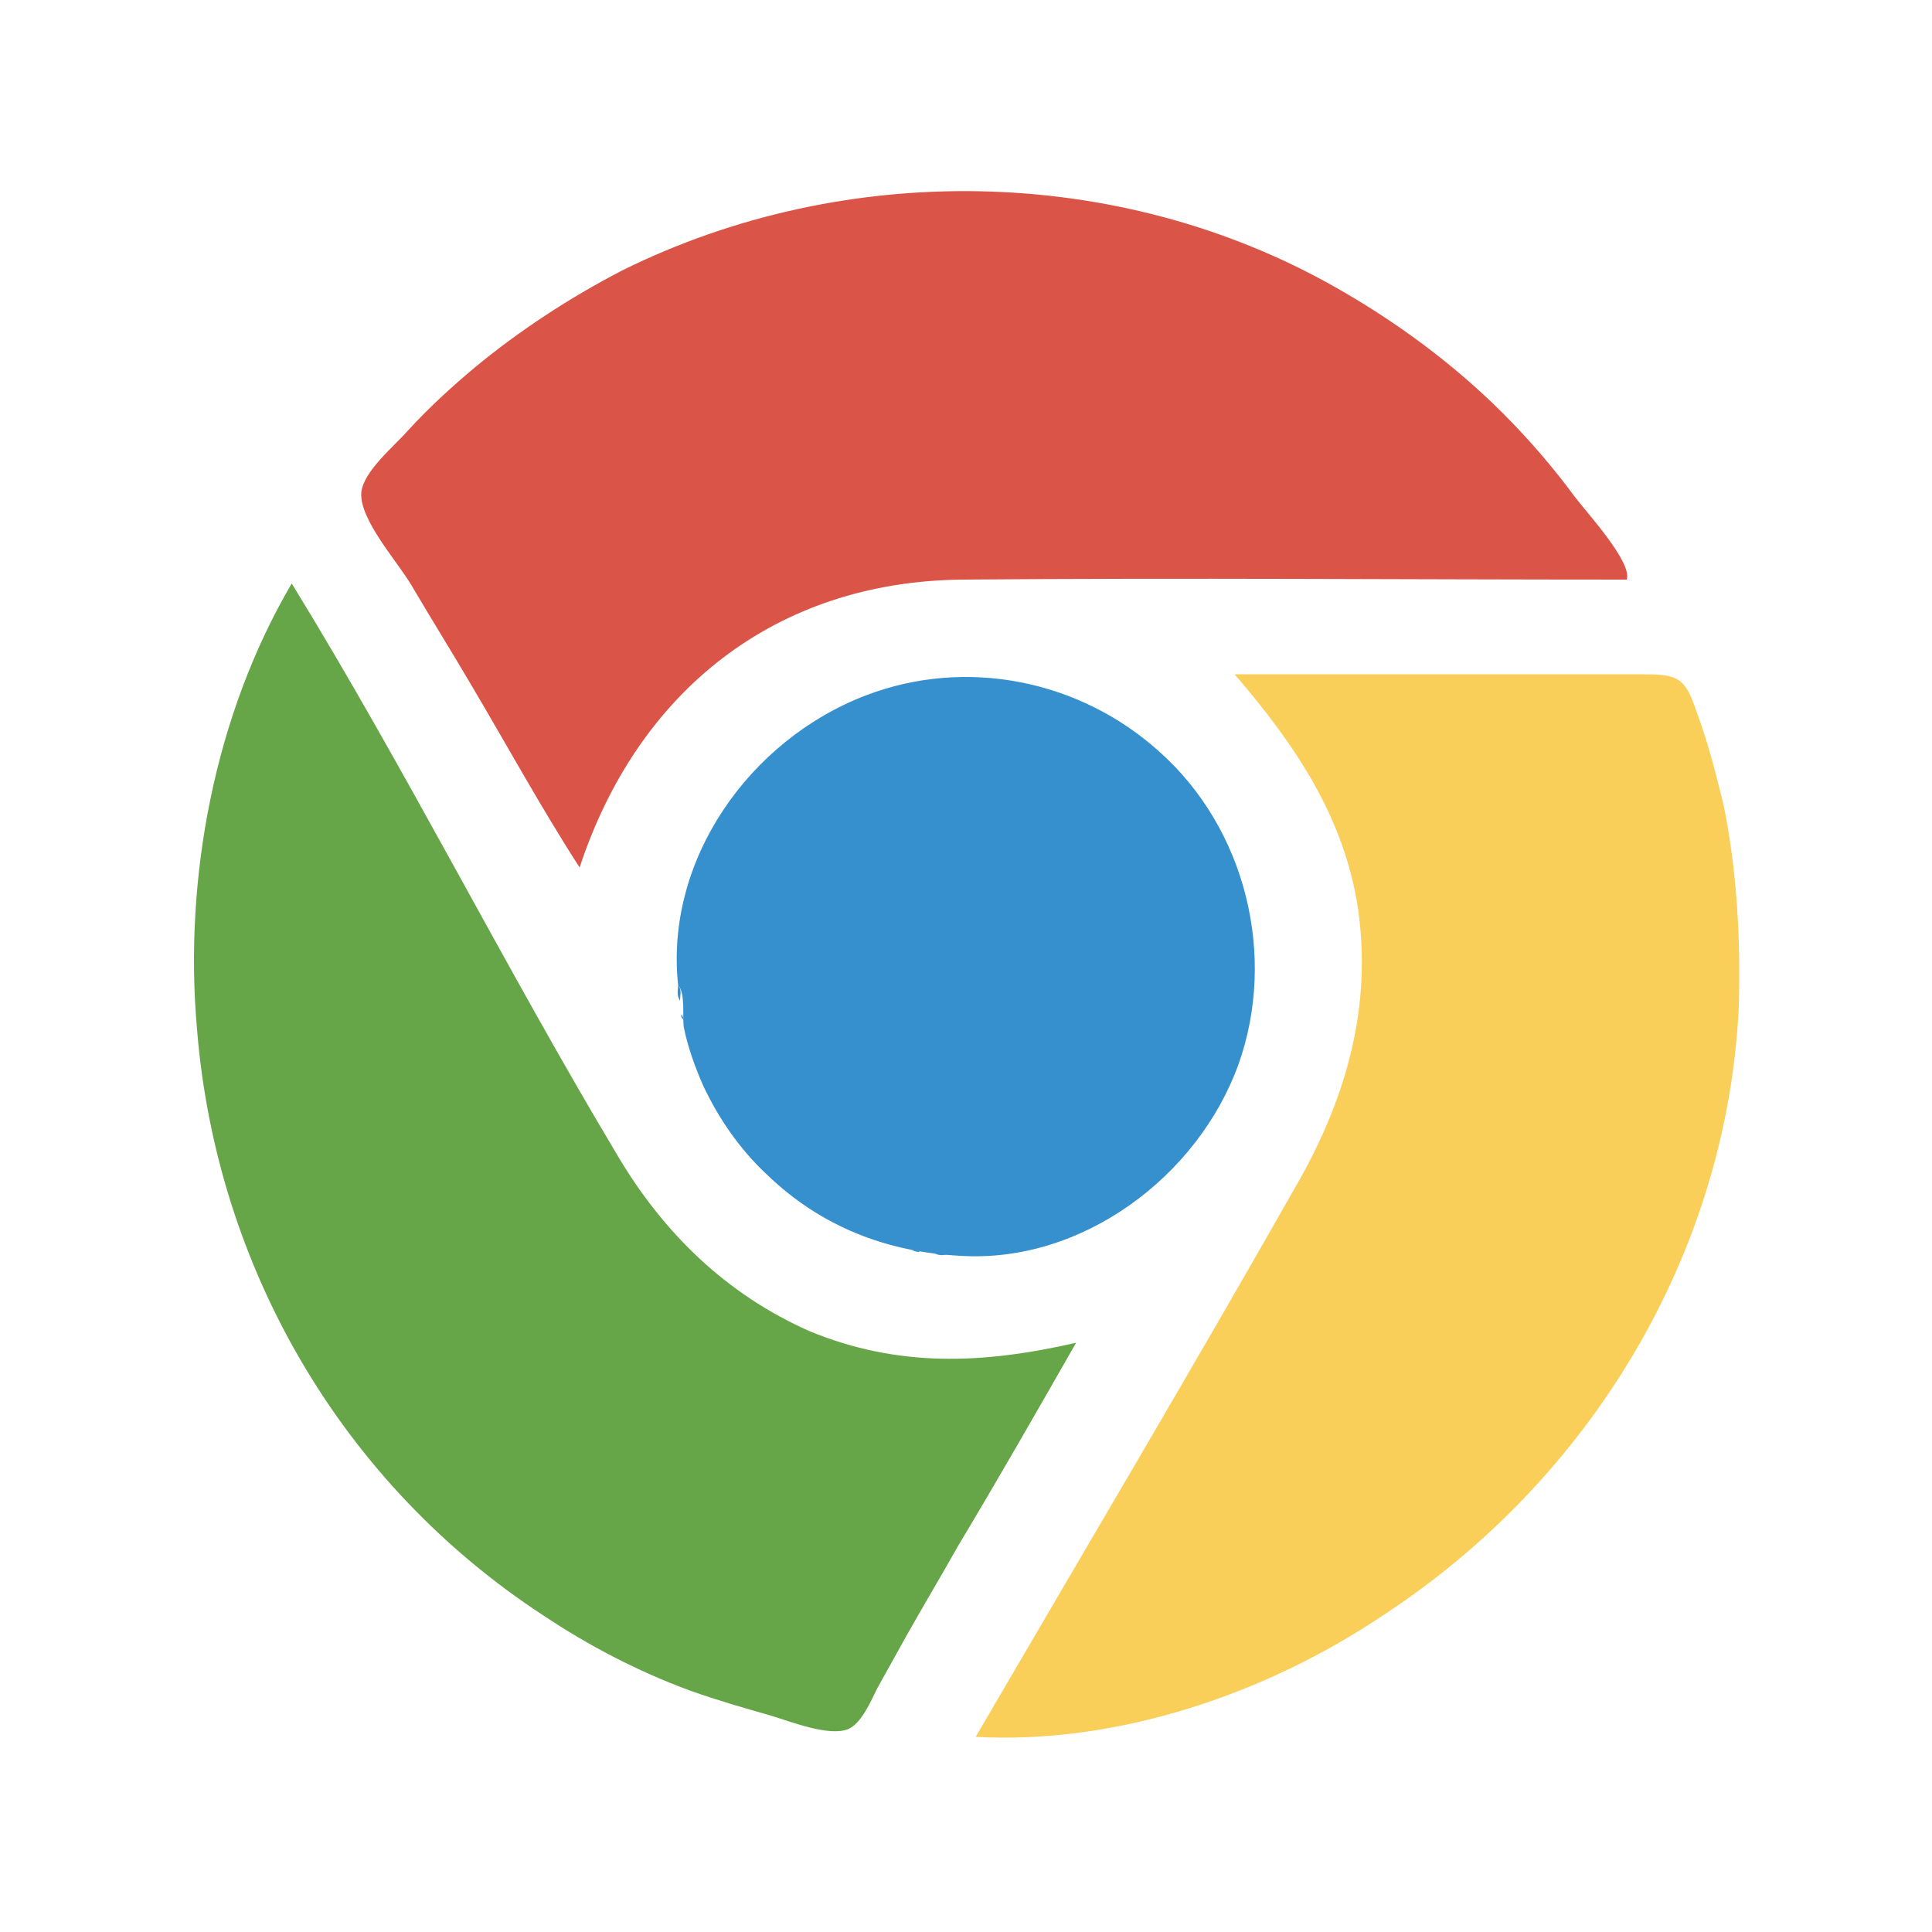
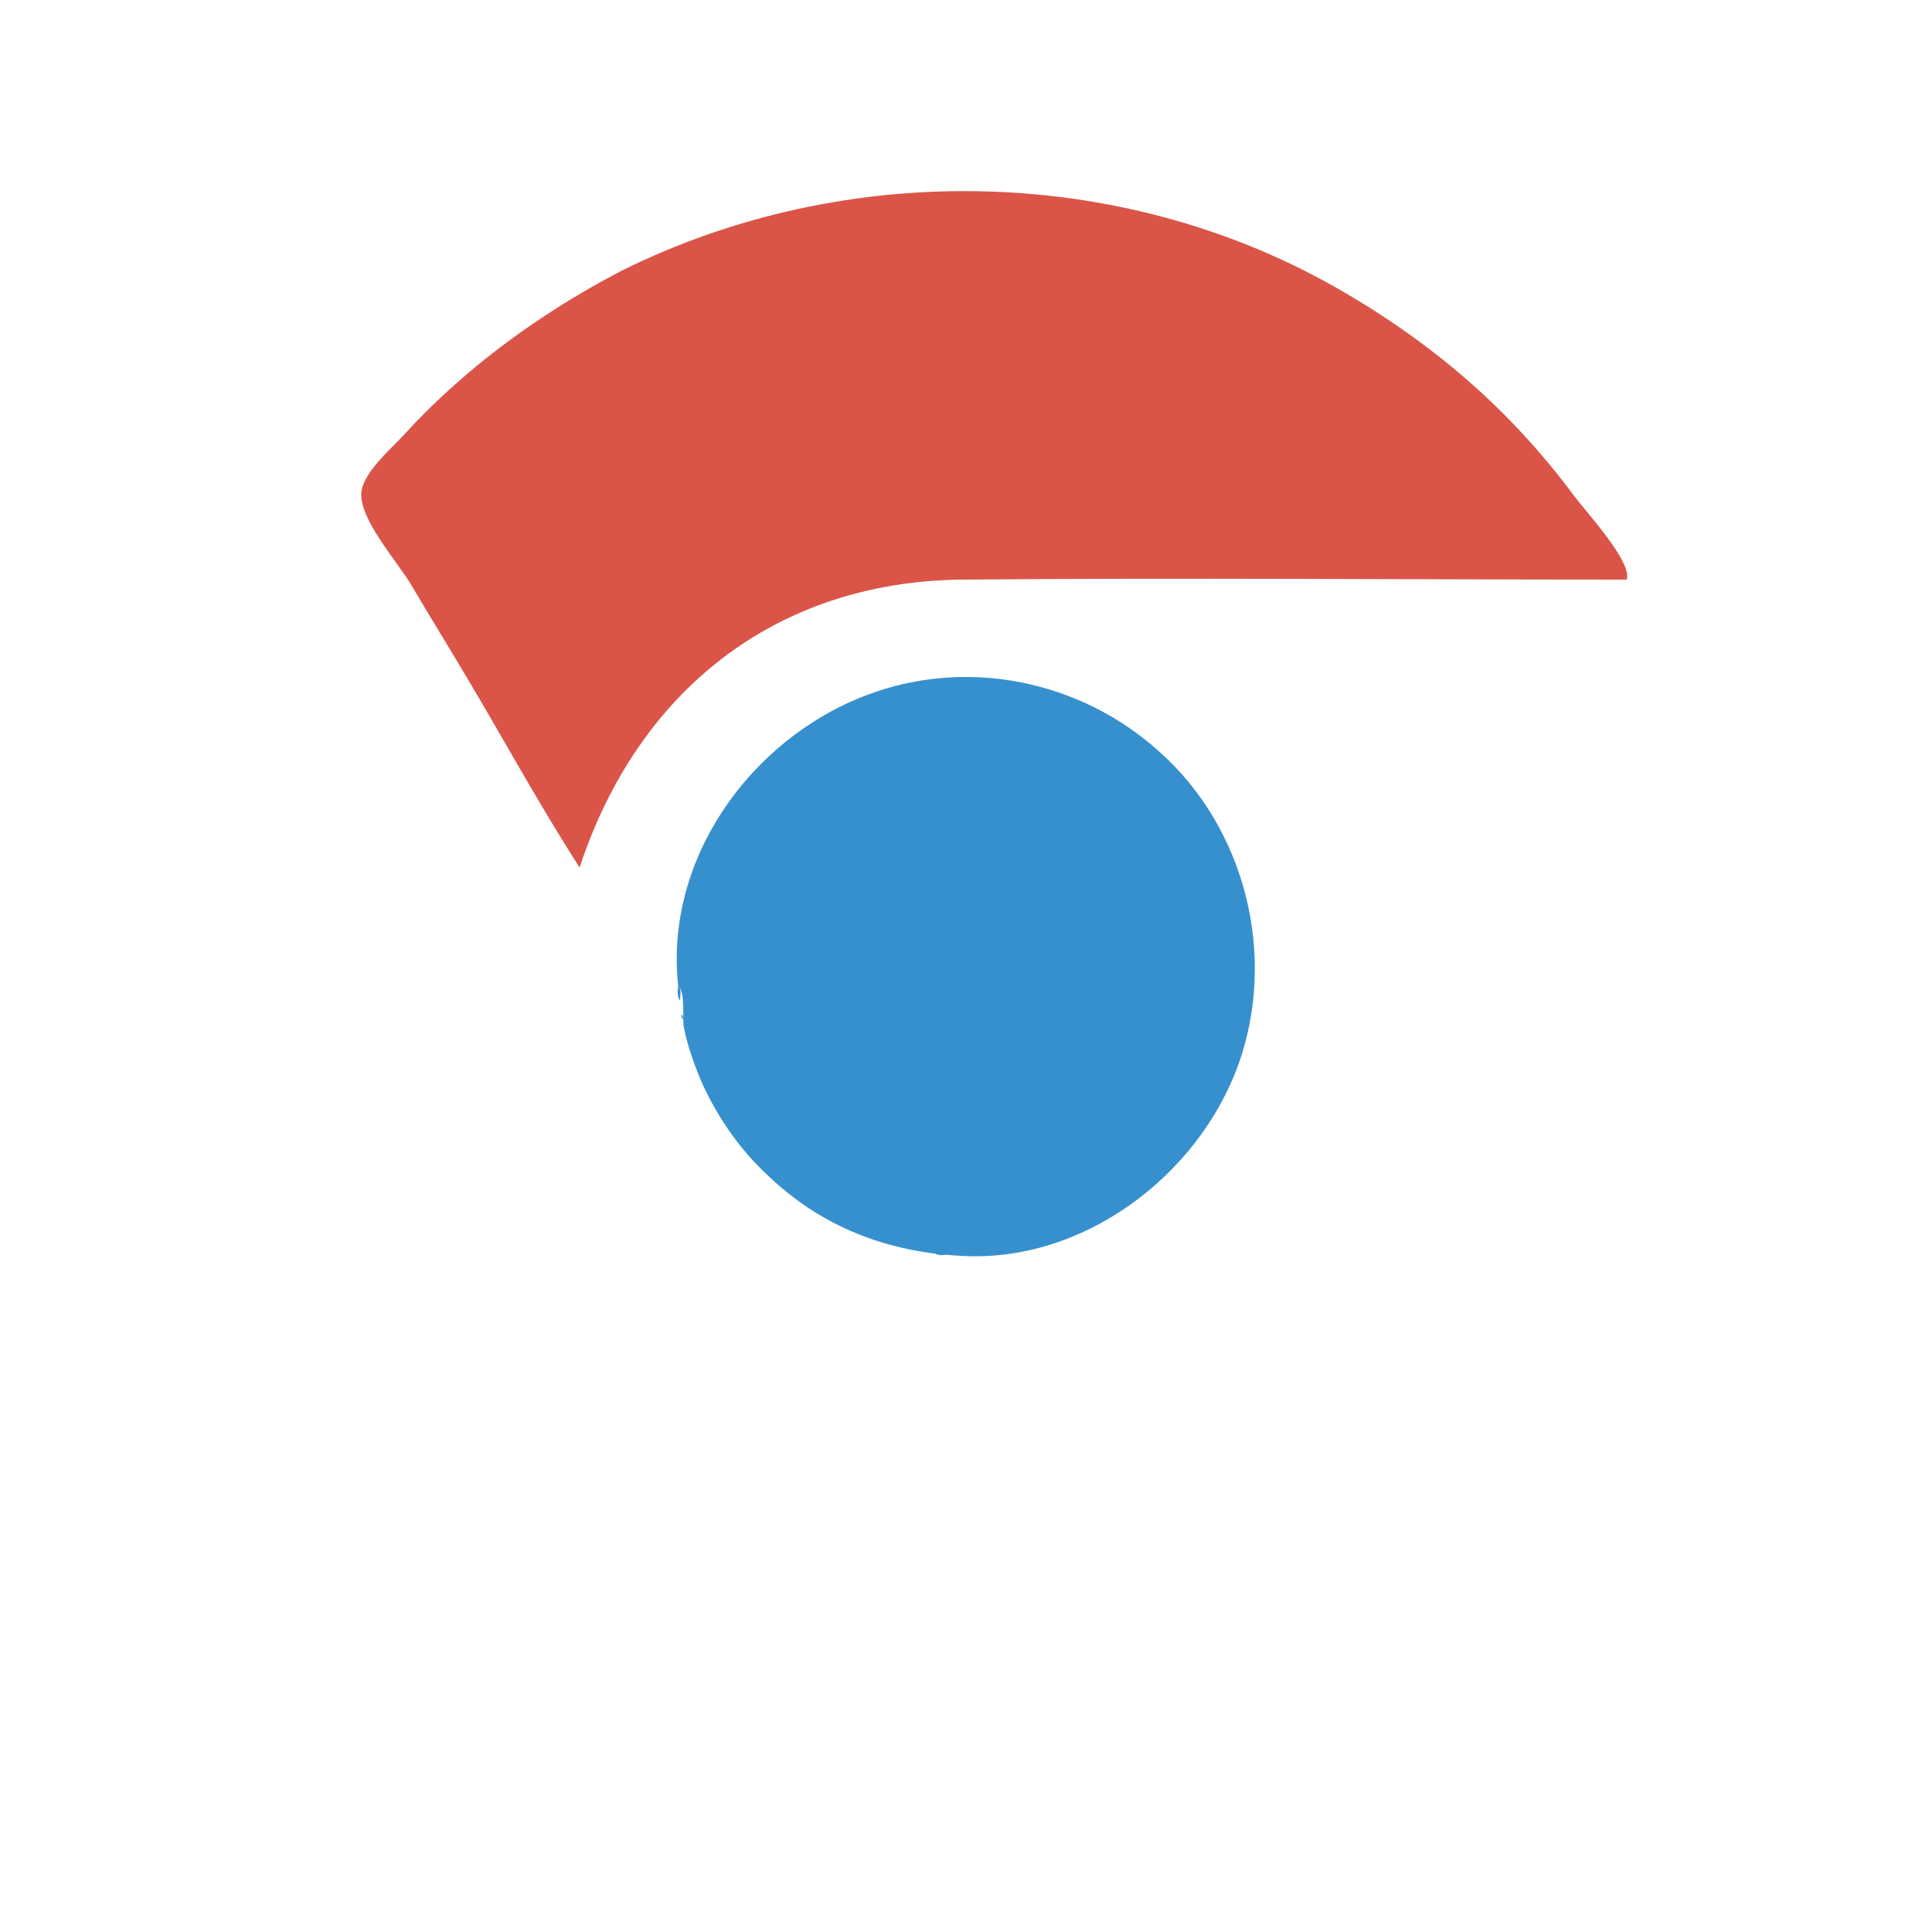
<svg xmlns="http://www.w3.org/2000/svg" version="1.1" id="圖層_1" x="0" y="0" viewBox="0 0 100 100" xml:space="preserve">
  <path d="M84.2 30c-11.5 0-22.9-.1-34.4 0-9.7.1-16.8 5.8-19.8 14.9-2-3.1-3.8-6.4-5.7-9.6-1-1.7-2-3.3-3-5-.7-1.2-2.7-3.4-2.6-4.8.1-1.1 1.7-2.4 2.4-3.2 1.1-1.2 2.3-2.3 3.5-3.3 2.3-1.9 4.9-3.6 7.6-5 11.5-5.7 25.6-5.5 36.8.8 3.2 1.8 6.2 4 8.8 6.6 1.3 1.3 2.6 2.8 3.7 4.3.6.8 3 3.4 2.7 4.3z" fill="#da5548" />
-   <path d="M50.5 89.9c5.6-9.6 11.3-19.2 16.8-28.9 2.4-4.3 3.7-8.9 3-13.9-.7-4.8-3.3-8.6-6.4-12.2h21c1.9 0 2.3.1 2.9 1.9.6 1.6 1 3.2 1.4 4.8.7 3.4.9 7 .8 10.5-.6 12.8-7.7 24.5-18.4 31.5-6.1 4.1-13.8 6.7-21.1 6.3z" fill="#f9cf5a" />
-   <path d="M55.7 69.5c-2 3.5-4 7-6.1 10.5-.9 1.6-1.8 3.1-2.7 4.7l-1.5 2.7c-.3.6-.8 1.8-1.5 2.1-1 .4-3-.4-4-.7-1.4-.4-2.8-.8-4.2-1.3-2.7-1-5.2-2.3-7.6-3.9-10.4-6.8-16.9-18-17.9-30.3-.7-7.8.9-16.3 4.9-23.1 5.9 9.6 11 19.8 16.8 29.5 2.4 4.1 5.7 7.3 10 9.2 4.6 1.9 9 1.7 13.8.6z" fill="#67a648" />
  <path d="M35.1 51c-.7-6.5 3.7-12.7 9.7-15 5.2-2 11.1-.8 15.2 2.9 4.5 4 6.1 10.6 4.1 16.2C62 60.9 56 65.4 49.7 65c-3.8-.2-7.2-1.5-10-4.2-1.4-1.3-2.5-2.9-3.3-4.6-.4-.9-.8-2-1-3-.1-.5.1-1.8-.3-2.2z" fill="#3790ce" />
  <path d="M35.2 48.3c0 .3.1.5-.1.8 0-.3-.1-.6.1-.8z" fill="#3790ce" />
  <path d="M35.1 51c.2.2.1.5.1.8-.2-.3-.1-.6-.1-.8z" fill="#3790ce" />
  <path d="M48.3 64.8c.3 0 .5-.1.8.1-.3.1-.6.1-.8-.1z" fill="#3790ce" />
  <path d="M51 64.9c.2-.2.5-.1.8-.1-.3.2-.5.2-.8.1z" fill="#3790ce" />
  <path d="M35.4 47.2c0 .2 0 .3-.1.5-.1-.2-.1-.4.1-.5z" fill="#3790ce" />
-   <path d="M47.2 64.7c.2 0 .3 0 .4.1-.1 0-.2 0-.4-.1z" fill="#3790ce" />
  <path d="M52.4 64.8c.1-.1.3-.1.4-.1-.1.1-.2.1-.4.1z" fill="#3790ce" />
  <path d="M35.3 52.5c0 .1.1.2.1.3-.1-.1-.2-.2-.1-.3z" fill="#3790ce" />
</svg>